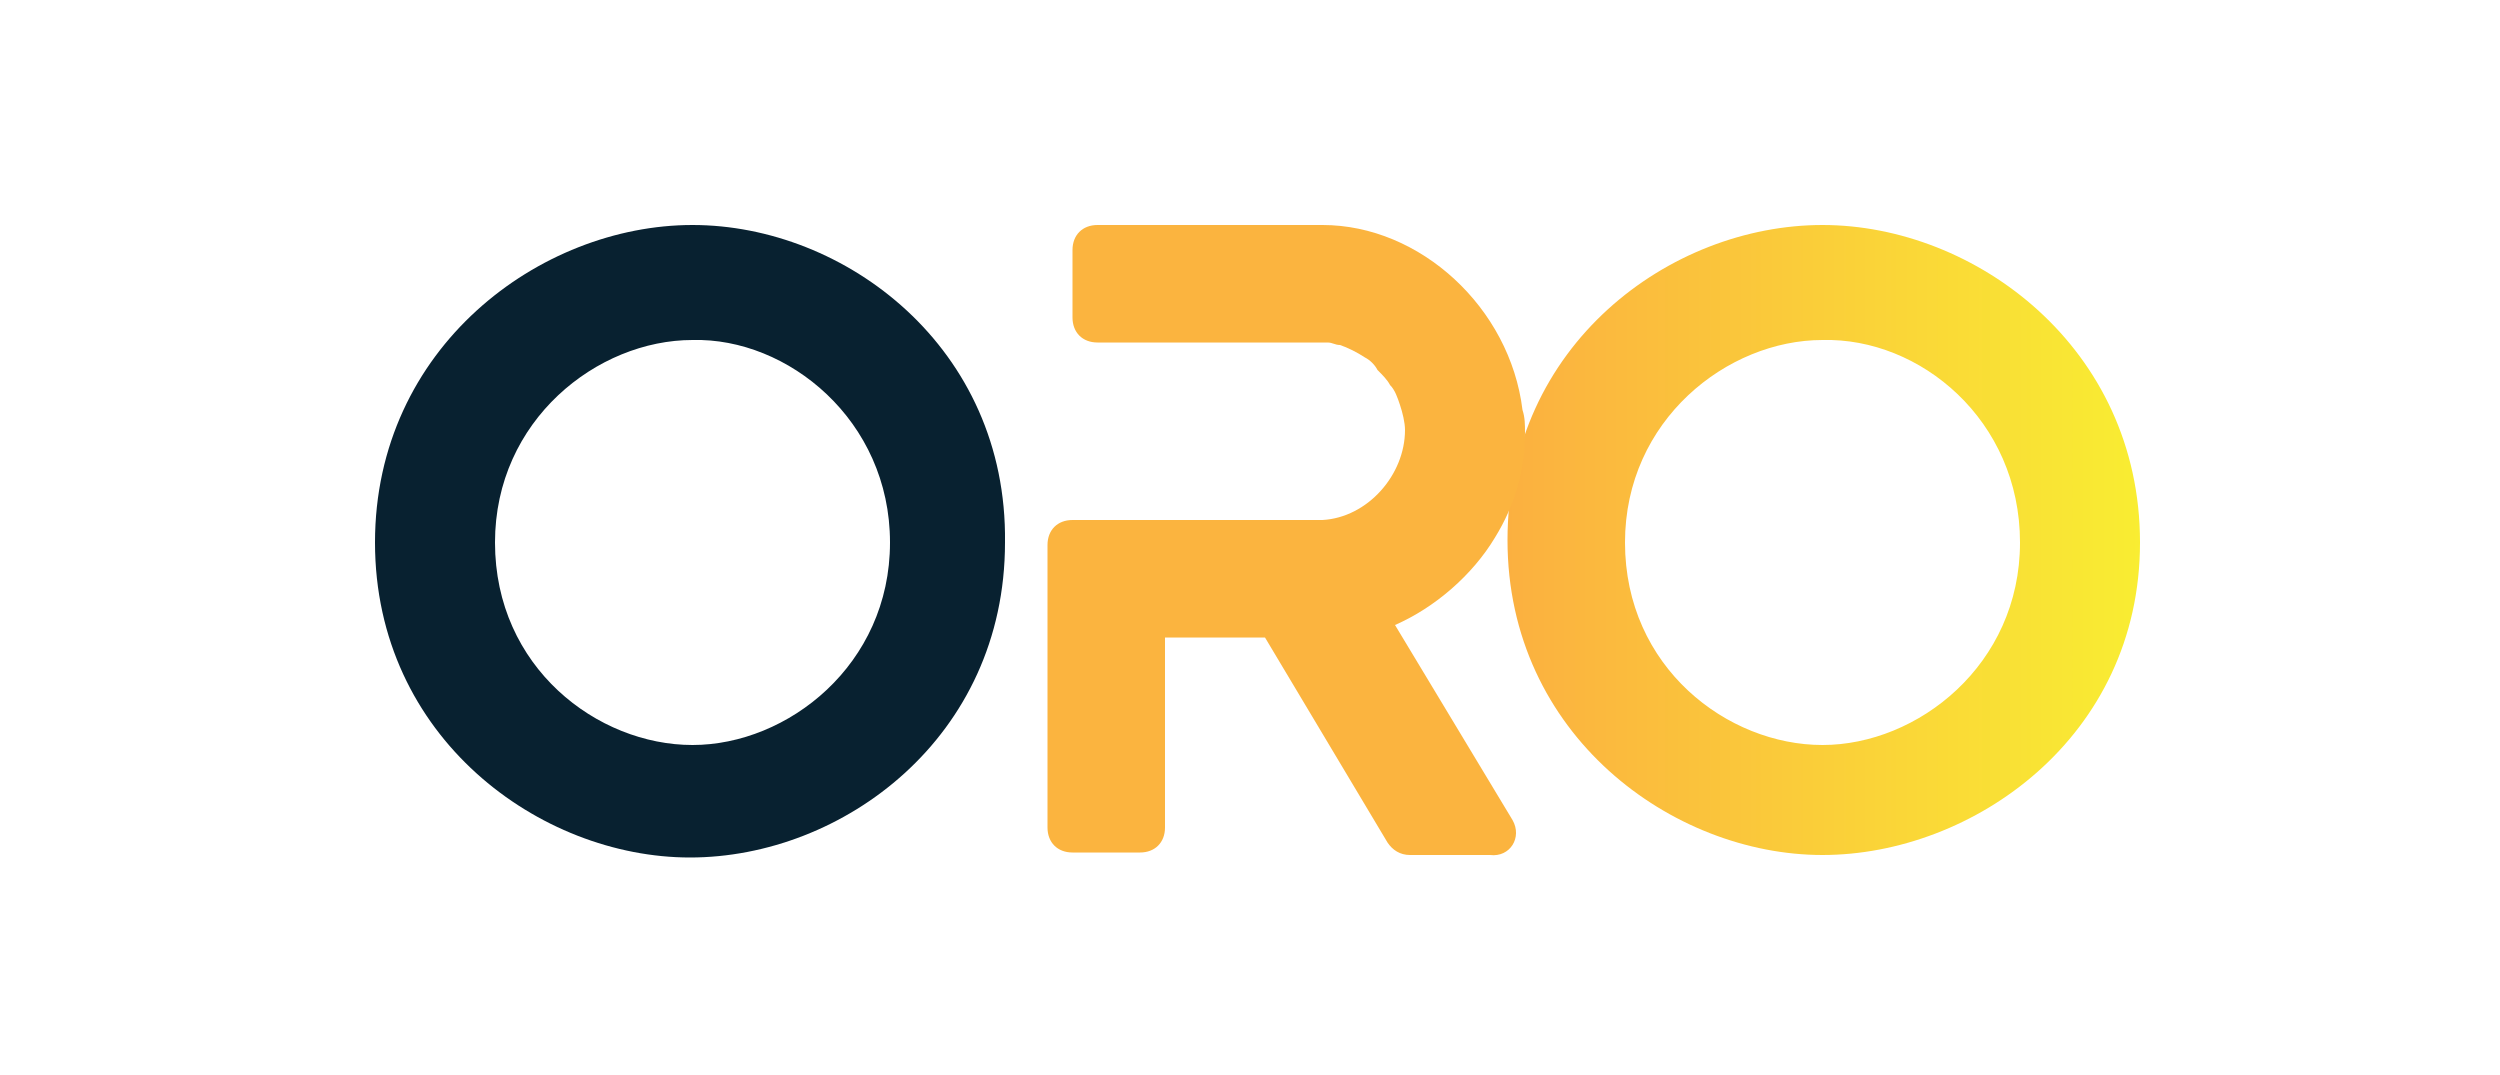
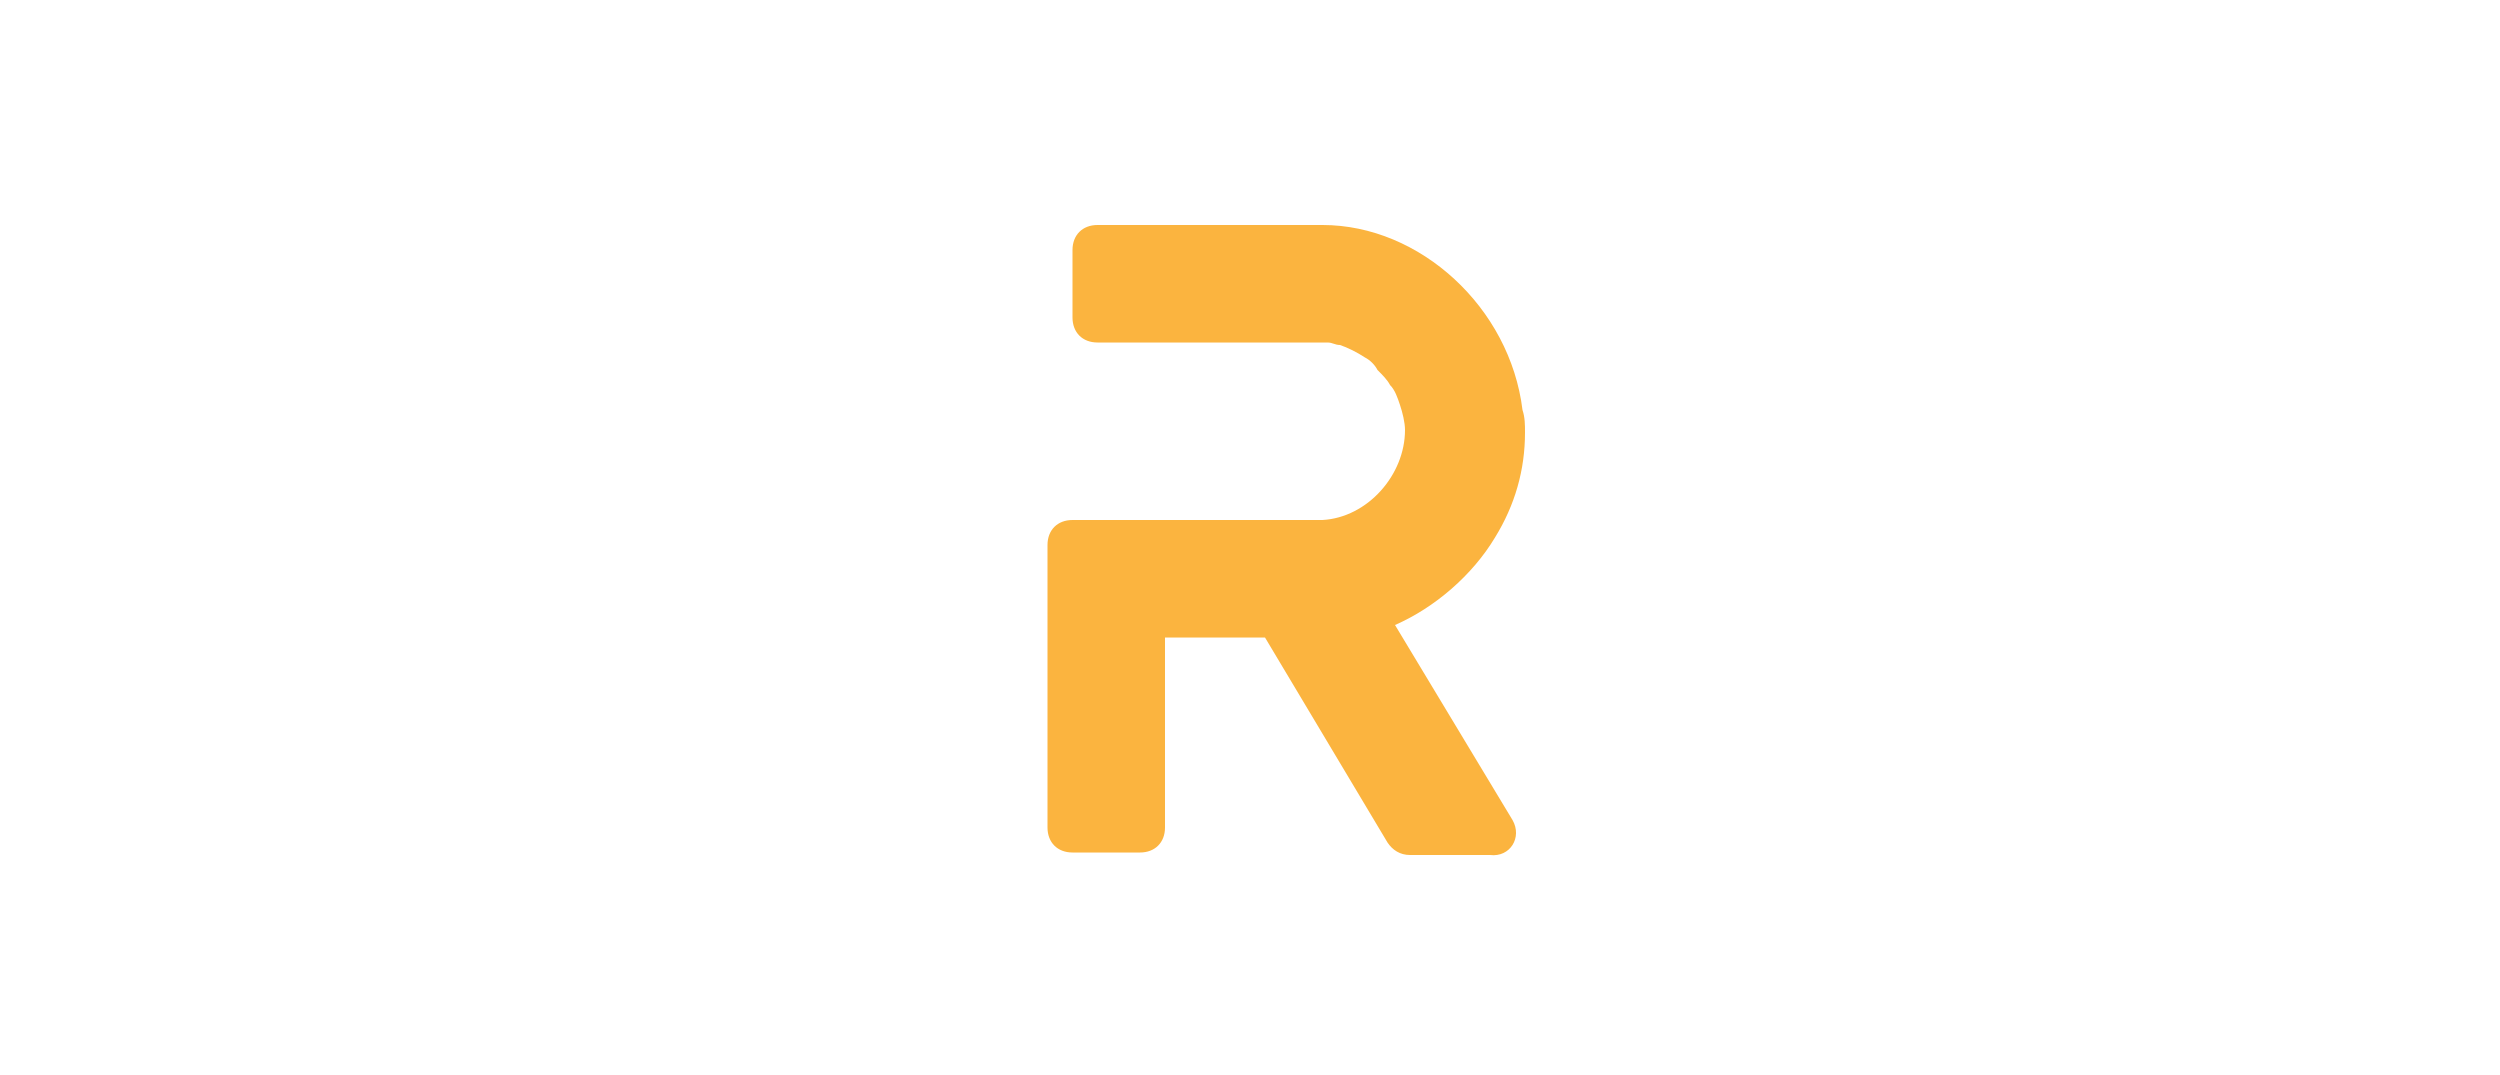
<svg xmlns="http://www.w3.org/2000/svg" width="100" height="43" viewBox="0 0 100 43" fill="none">
-   <path d="M72.9 9C66.8 9 60.3 13.8 60.3 21.6C60.3 29.4 66.9 34.2 72.9 34.2C78.9 34.2 85.6 29.5 85.6 21.7C85.6 13.9 79 9 72.9 9ZM80.8 21.7C80.8 26.6 76.7 29.8 72.9 29.8C69.1 29.8 65 26.7 65 21.7C65 16.8 69.1 13.6 72.9 13.6C76.8 13.5 80.8 16.8 80.8 21.7Z" fill="url(#paint0_linear_17_18074)" />
  <path d="M60.5 32.8L55.8 25C57.4 24.3 58.9 23 59.8 21.5C60.6 20.2 61 18.8 61 17.3C61 17 61 16.7 60.9 16.4C60.4 12.3 56.8 9 52.9 9H43.9C43.3 9 42.9 9.4 42.9 10V12.7C42.9 13.3 43.3 13.7 43.9 13.7H52.6C52.7 13.7 52.9 13.7 53.1 13.7C53.3 13.7 53.4 13.8 53.6 13.8C53.9 13.9 54.3 14.1 54.6 14.3C54.8 14.4 55 14.6 55.1 14.8C55.3 15 55.5 15.2 55.6 15.4C55.8 15.6 55.9 15.9 56 16.2C56.1 16.5 56.2 16.9 56.2 17.2C56.2 19 54.7 20.7 52.9 20.8H42.9C42.3 20.8 41.9 21.2 41.9 21.8V33.1C41.9 33.7 42.3 34.1 42.9 34.1H45.6C46.2 34.1 46.6 33.7 46.6 33.1V25.5H50.6L55.5 33.7C55.7 34 56 34.2 56.4 34.2H59.6C60.4 34.3 60.9 33.5 60.5 32.8Z" fill="#FBB43F" />
-   <path d="M27.7 9C21.6 9 15 13.9 15 21.7C15 29.5 21.6 34.3 27.6 34.3C33.7 34.3 40.2 29.5 40.2 21.7C40.3 13.9 33.8 9 27.7 9ZM35.6 21.7C35.6 26.6 31.5 29.8 27.7 29.8C23.9 29.8 19.8 26.7 19.8 21.7C19.8 16.8 23.9 13.6 27.7 13.6C31.5 13.5 35.6 16.8 35.6 21.7Z" fill="#082130" />
  <defs>
    <linearGradient id="paint0_linear_17_18074" x1="60.294" y1="21.674" x2="85.594" y2="21.674" gradientUnits="userSpaceOnUse">
      <stop stop-color="#FBB040" />
      <stop offset="1" stop-color="#F9ED32" />
    </linearGradient>
  </defs>
</svg>